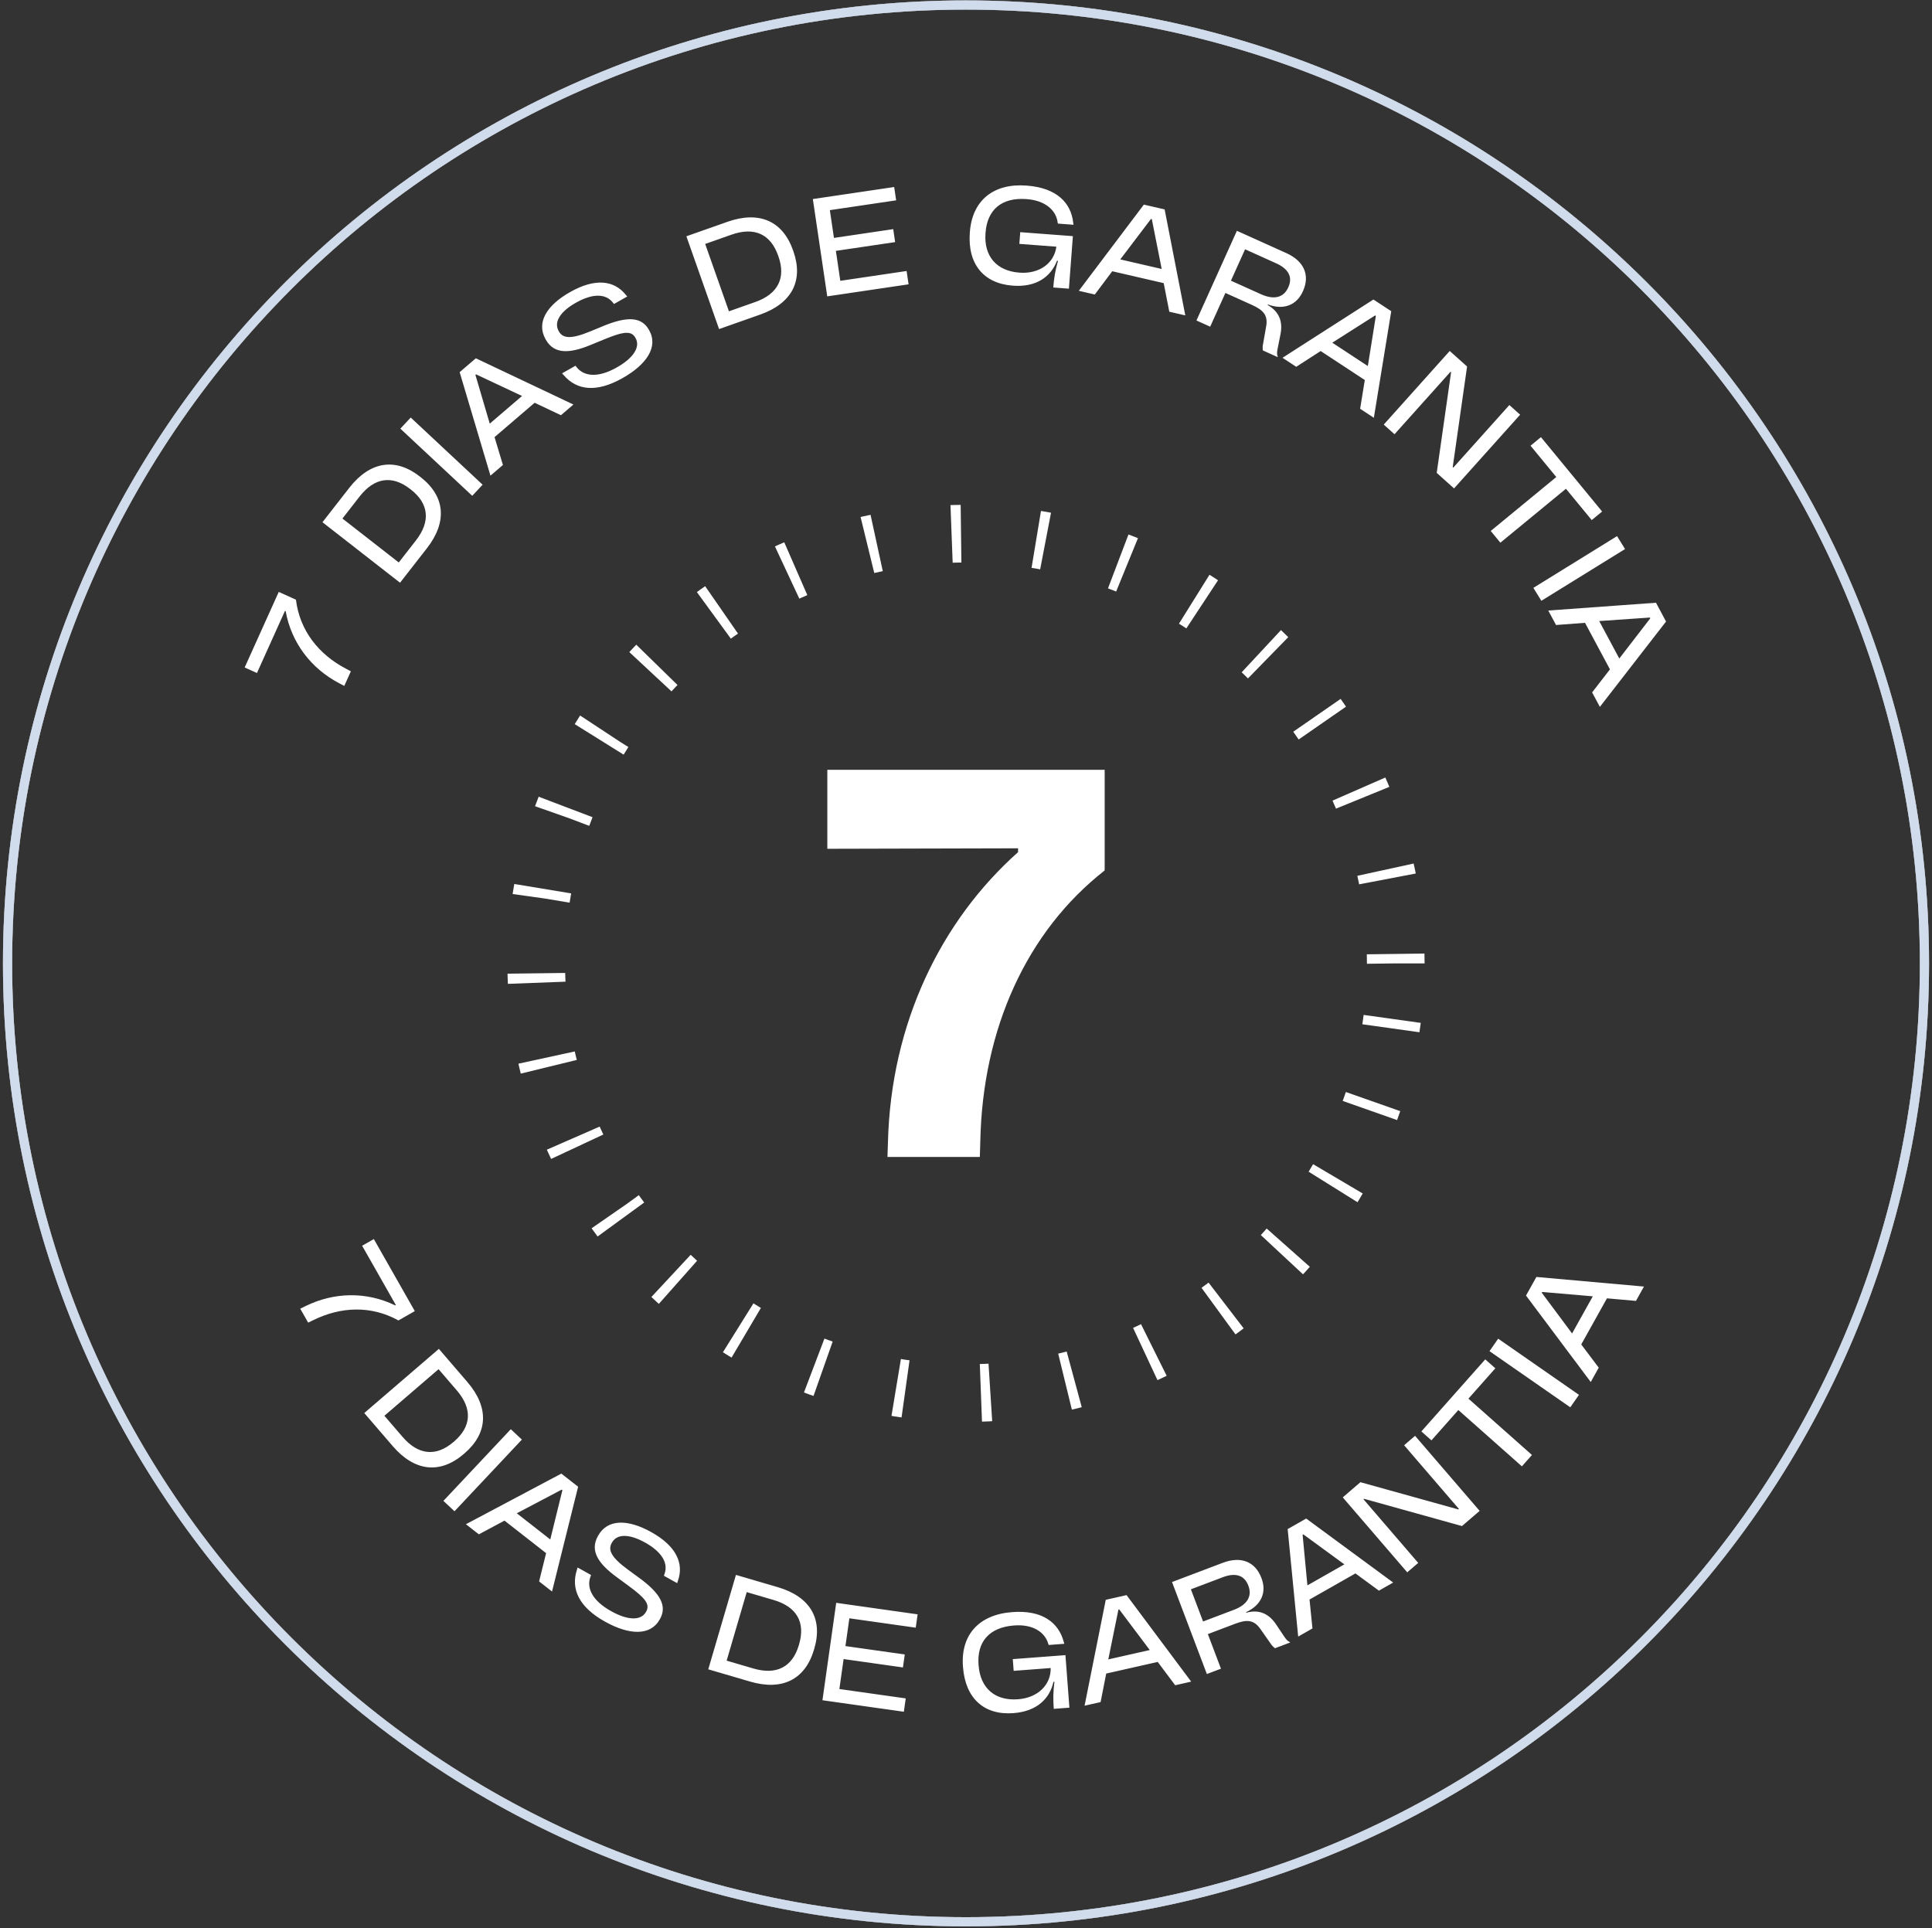
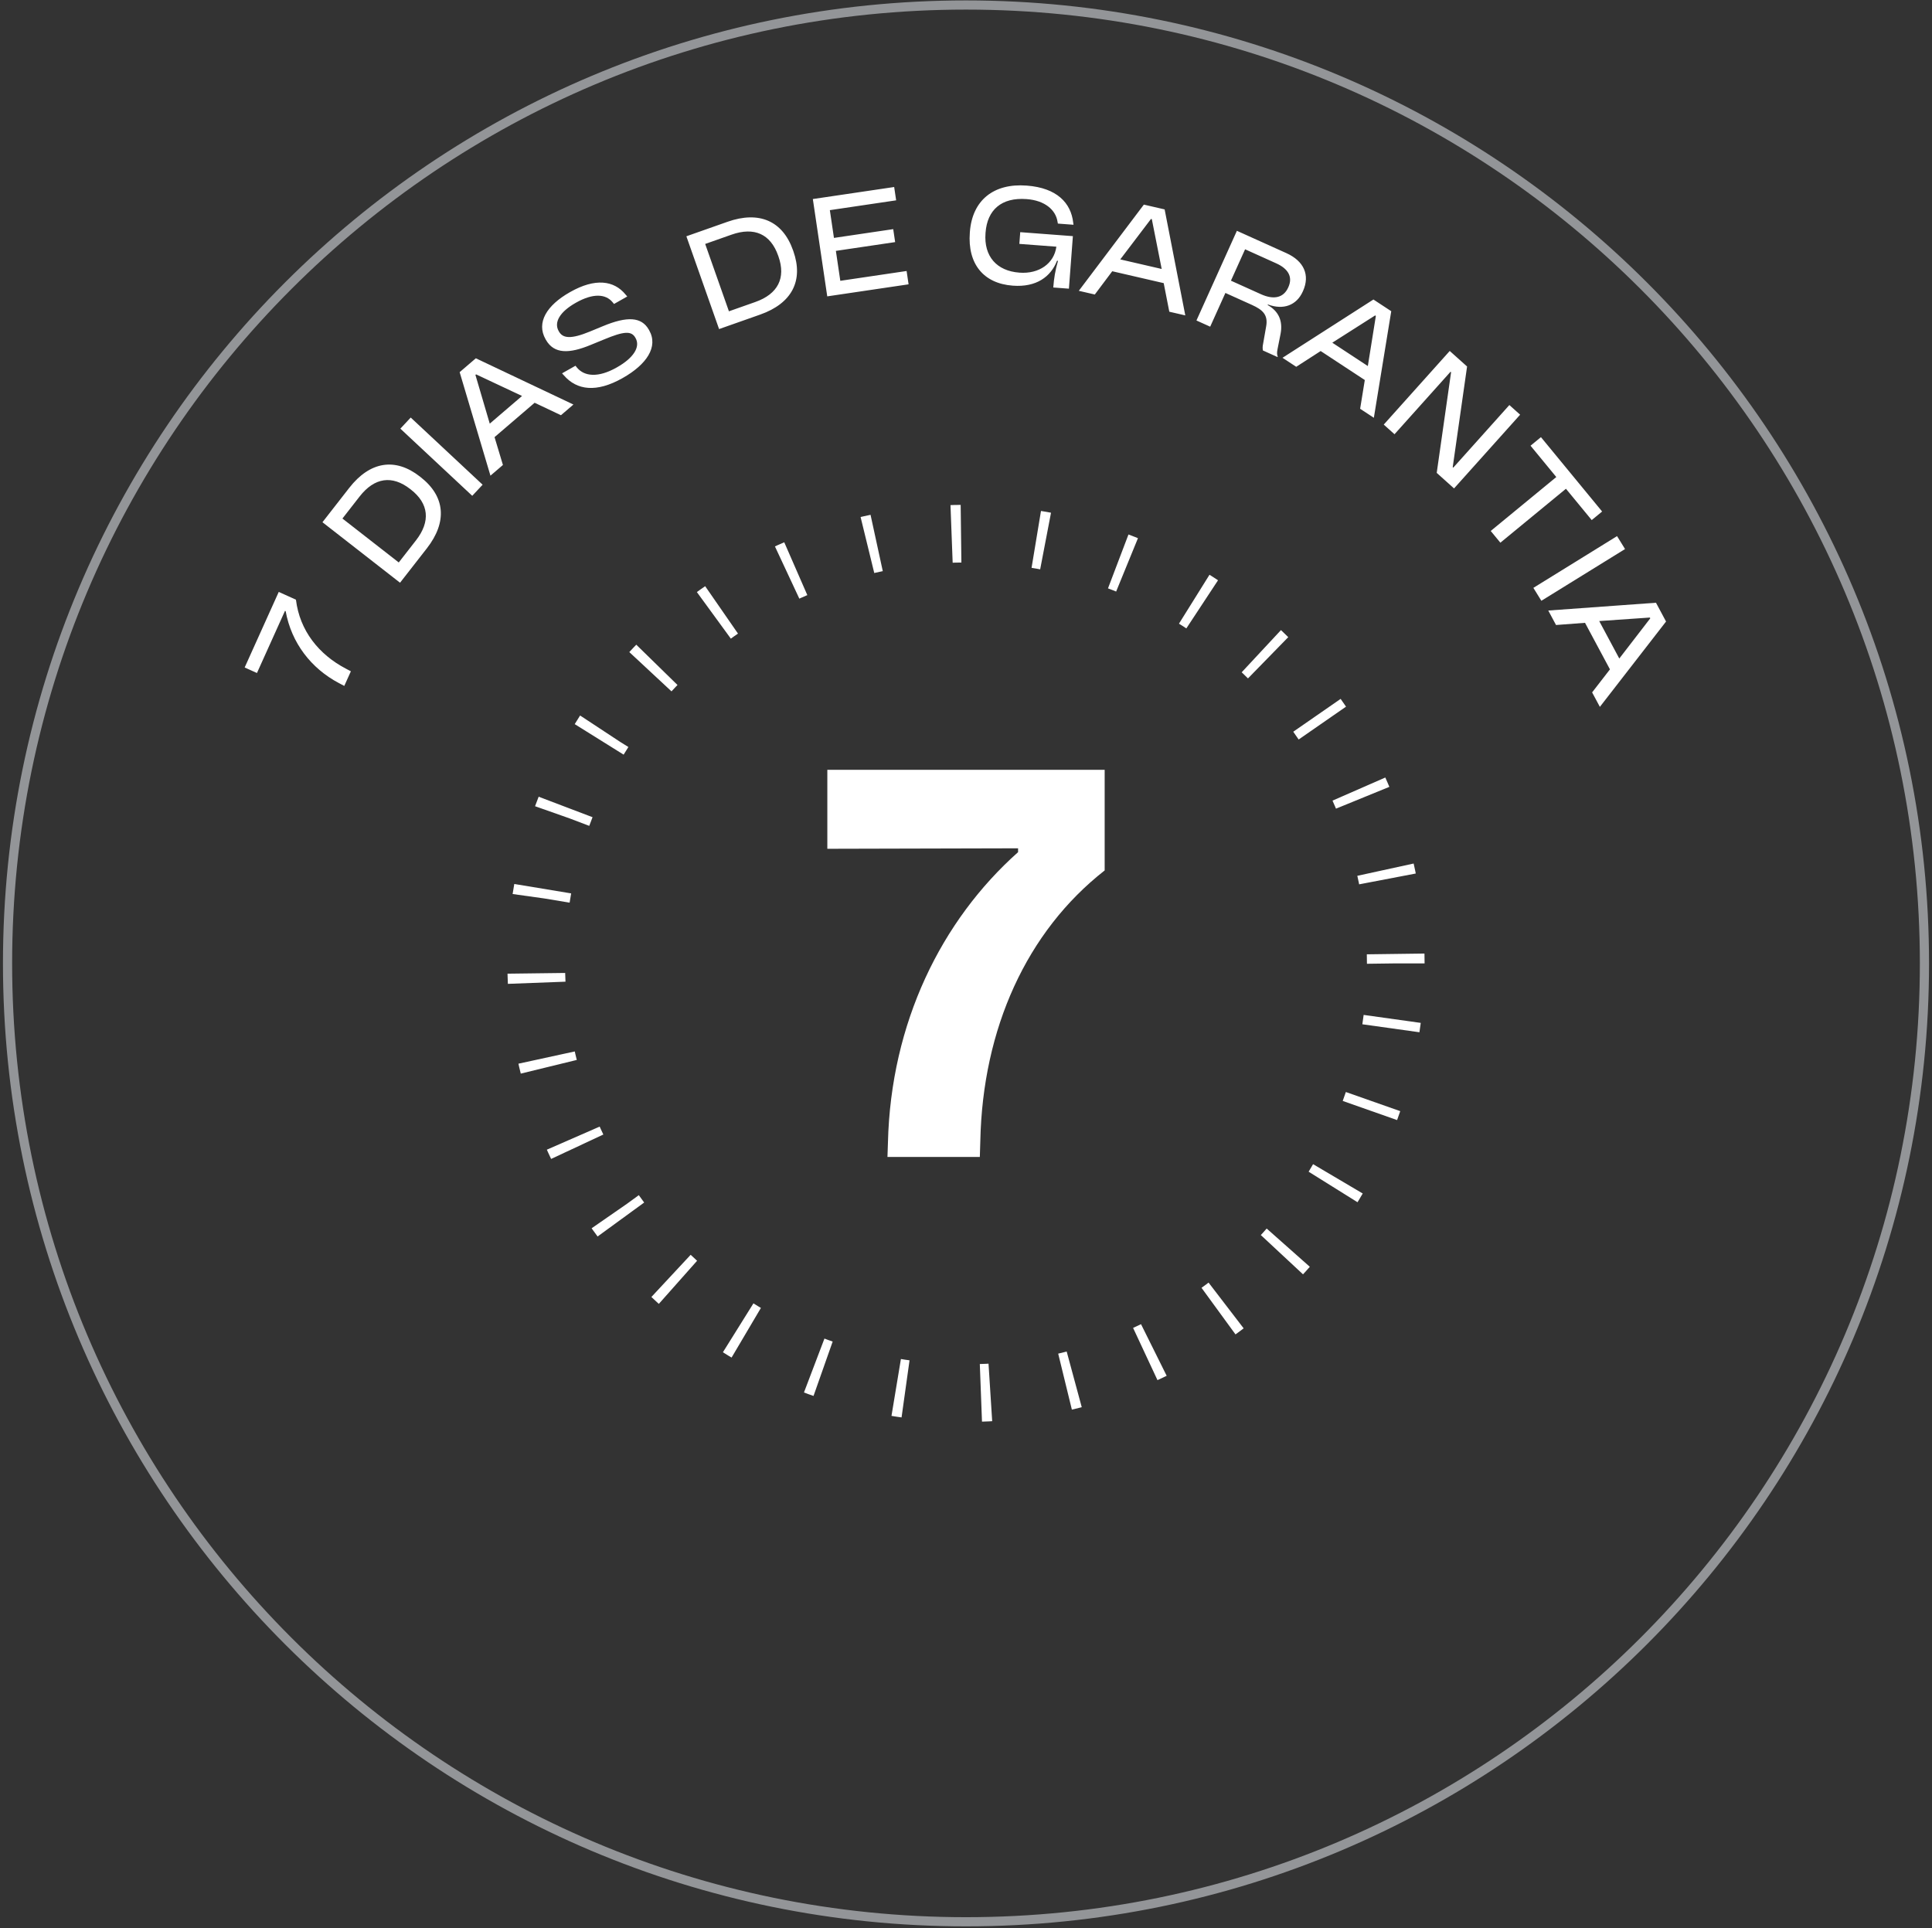
<svg xmlns="http://www.w3.org/2000/svg" width="537" height="536" viewBox="0 0 537 536" fill="none">
  <rect x="0" y="0" width="537" height="536" fill="#333333" stroke="none" />
  <path d="M534.901 267.794C534.901 120.664 415.629 1.392 268.5 1.392C121.37 1.392 2.098 120.664 2.098 267.794C2.098 414.923 121.37 534.195 268.5 534.195C415.629 534.195 534.901 414.923 534.901 267.794Z" stroke="#939598" stroke-width="2.549" stroke-miterlimit="22.926" />
  <path d="M97.526 186.599L96.078 185.833C88.617 181.914 83.305 175.303 82.257 166.693L77.477 164.537L68.005 185.538L71.42 187.078L79.211 169.803L79.399 169.887C80.993 178.694 86.458 185.792 94.213 189.887L95.692 190.665L97.527 186.6L97.526 186.599ZM97.082 135.602L89.627 145.163L111.191 161.98L118.647 152.42C124.385 145.063 123.749 137.958 116.902 132.619L116.688 132.45C109.866 127.13 102.822 128.244 97.083 135.602H97.082ZM114.201 136.082C119.196 139.978 119.735 144.933 115.608 150.224L110.834 156.347L95.178 144.136L99.953 138.014C104.079 132.723 108.991 132.018 114.012 135.935L114.201 136.082ZM134.144 134.734L114.161 116.066L111.278 119.152L131.262 137.82L134.144 134.734ZM139.787 129.249L137.459 121.511L148.601 111.957L155.92 115.418L159.384 112.447L132.259 99.592L127.76 103.449L136.322 132.22L139.787 129.25V129.249ZM132.145 104.22L132.325 104.064L145.101 110.069L136.129 117.761L132.146 104.22H132.145ZM173.078 105.08C179.747 101.308 183.035 96.398 180.435 91.803L180.351 91.654C178.322 88.068 174.362 87.842 167.551 90.677L163.967 92.157C158.666 94.335 156.441 94.067 155.352 92.14L155.284 92.022C153.893 89.562 155.65 86.649 160.037 84.169L160.096 84.136C164.808 81.47 168.356 81.653 170.294 84.04L170.668 84.494L174.343 82.415L173.888 81.889C170.667 77.922 165.431 77.243 158.495 81.167L158.435 81.201C151.914 84.889 149.033 89.688 151.632 94.283L151.716 94.431C154.013 98.491 158.289 98.304 164.129 95.901L167.908 94.349C173.359 92.088 175.483 91.902 176.59 93.859L176.658 93.978C178.049 96.438 176.071 99.513 171.507 102.095L171.417 102.146C166.291 105.046 162.444 104.679 160.363 102.177L159.956 101.665L156.22 103.776L156.738 104.344C160.335 108.491 165.785 109.203 173.019 105.112L173.078 105.079V105.08ZM202.212 61.65L190.778 65.68L199.869 91.471L211.304 87.439C220.104 84.337 223.399 78.012 220.513 69.823L220.422 69.566C217.546 61.407 211.012 58.547 202.212 61.65ZM216.369 71.282C218.474 77.256 216.257 81.721 209.929 83.951L202.606 86.533L196.006 67.809L203.329 65.228C209.655 62.997 214.172 65.051 216.29 71.057L216.37 71.282H216.369ZM252.54 79.034L251.992 75.329L233.563 78.057L232.332 69.736L248.806 67.297L248.271 63.693L231.797 66.132L230.656 58.416L249.084 55.688L248.535 51.983L225.929 55.329L229.933 82.381L252.538 79.034H252.54ZM283.33 67.794L293.62 68.572C292.995 73.237 288.808 76.199 283.375 75.789L283.307 75.783C277.025 75.309 273.437 71.247 273.922 64.829L273.938 64.626C274.41 58.377 278.333 54.814 285.33 55.343L285.397 55.348C290.424 55.728 293.437 58.347 293.94 61.628L294.037 62.149L298.383 62.477L298.293 61.855C297.678 56.447 293.796 52.227 285.407 51.593L285.339 51.588C276.136 50.892 270.24 55.706 269.578 64.467L269.563 64.671C268.909 73.33 273.346 78.787 281.462 79.401L281.53 79.406C288.015 79.897 292.063 76.96 293.802 72.478L294.073 72.499C293.288 75.206 292.946 77.469 292.773 79.745L292.76 79.915L297.106 80.243L298.209 65.641L283.575 64.535L283.328 67.795L283.33 67.794ZM304.302 81.865L309.15 75.399L323.452 78.702L325.008 86.647L329.454 87.672L323.71 58.21L317.935 56.877L299.854 80.837L304.301 81.864L304.302 81.865ZM319.917 60.865L320.149 60.918L322.893 74.765L311.38 72.105L319.917 60.865ZM355.93 92.832C356.635 89.115 355.326 86.47 352.347 84.79L352.418 84.634C356.766 86.259 360.397 84.833 362.105 81.047L362.162 80.922C364.164 76.483 362.453 72.573 357.548 70.361L343.796 64.157L332.552 89.085L336.371 90.807L340.6 81.432L347.957 84.75C350.968 86.108 352.534 87.525 351.917 90.796L351.085 95.538C350.918 96.323 350.922 96.811 351.022 97.416L355.088 99.25L355.144 99.126C354.924 98.541 354.889 98.039 355.104 96.979L355.93 92.83V92.832ZM346.073 69.295L354.735 73.203C358.15 74.743 359.354 77.043 358.108 79.804L358.052 79.929C356.776 82.754 354.091 83.41 350.489 81.786L342.138 78.019L346.073 69.295ZM360.29 101.958L367.08 97.578L379.347 105.637L378.049 113.628L381.863 116.132L386.698 86.507L381.745 83.254L356.474 99.454L360.289 101.959L360.29 101.958ZM382.221 87.68L382.42 87.811L380.189 101.75L370.313 95.26L382.22 87.68H382.221ZM387.607 120.705L400.335 106.503L403.175 103.333L403.328 103.469L399.337 131.447L404.155 135.765L422.52 115.273L419.527 112.591L406.299 127.352L403.935 129.99L403.783 129.853L407.774 101.875L402.955 97.556L384.613 118.023L387.606 120.705H387.607ZM432.575 132.6L414.348 147.592L417.03 150.852L435.256 135.861L442.418 144.567L445.311 142.187L428.306 121.514L425.413 123.893L432.575 132.6ZM428.423 167L451.682 152.618L449.461 149.026L426.202 163.408L428.423 167ZM432.497 173.733L440.555 173.126L447.486 186.064L442.53 192.466L444.685 196.488L463.079 172.767L460.281 167.543L430.342 169.709L432.497 173.733ZM458.584 171.659L458.696 171.869L450.082 183.05L444.503 172.633L458.585 171.659H458.584Z" fill="white" />
-   <path d="M534.902 267.794C534.902 120.664 415.63 1.392 268.501 1.392C121.371 1.392 2.099 120.664 2.099 267.794C2.099 414.923 121.371 534.195 268.501 534.195C415.63 534.195 534.902 414.923 534.902 267.794Z" stroke="#939598" stroke-width="2.549" stroke-miterlimit="22.926" />
-   <path d="M85.657 367.652L87.13 366.933C94.691 363.215 103.162 362.818 110.737 367.045L115.296 364.452L103.908 344.425L100.653 346.277L110.02 362.751L109.841 362.852C101.786 358.951 92.831 359.185 84.953 363.039L83.452 363.775L85.656 367.653L85.657 367.652ZM129.889 384.14L121.983 374.947L101.25 392.781L109.157 401.973C115.242 409.046 122.331 409.822 128.916 404.158L129.121 403.98C135.68 398.339 135.974 391.213 129.889 384.14ZM126.05 400.828C121.248 404.959 116.282 404.513 111.908 399.427L106.845 393.541L121.897 380.593L126.96 386.479C131.334 391.564 131.059 396.519 126.232 400.672L126.05 400.828ZM126.325 420.09L145.056 400.167L141.98 397.274L123.247 417.197L126.325 420.09ZM133.1 426.498L140.227 422.689L151.79 431.728L149.842 439.585L153.436 442.396L160.689 413.267L156.02 409.618L129.503 423.687L133.098 426.499L133.1 426.498ZM156.13 414.069L156.318 414.216L152.95 427.924L143.641 420.646L156.131 414.069H156.13ZM168.204 450.787C174.898 454.518 180.801 454.768 183.371 450.158L183.454 450.008C185.461 446.41 183.591 442.911 177.625 438.572L174.496 436.281C169.876 432.889 168.947 430.848 170.024 428.916L170.091 428.798C171.466 426.329 174.868 426.313 179.271 428.767L179.33 428.8C184.059 431.436 185.75 434.562 184.72 437.458L184.528 438.013L188.217 440.07L188.428 439.408C190.138 434.592 187.992 429.769 181.031 425.889L180.971 425.856C174.426 422.209 168.83 422.247 166.261 426.857L166.178 427.007C163.906 431.081 166.293 434.635 171.384 438.37L174.675 440.789C179.444 444.266 180.708 445.984 179.614 447.947L179.547 448.066C178.171 450.535 174.515 450.447 169.935 447.893L169.846 447.844C164.701 444.976 163.011 441.5 164.064 438.422L164.289 437.808L160.541 435.719L160.326 436.456C158.657 441.687 160.887 446.711 168.145 450.757L168.204 450.789V450.787ZM216.189 441.186L204.555 437.777L196.863 464.02L208.498 467.43C217.452 470.053 223.821 466.846 226.264 458.512L226.342 458.251C228.775 449.95 225.143 443.811 216.189 441.186ZM222.049 457.277C220.267 463.356 215.858 465.683 209.42 463.796L201.97 461.612L207.554 442.56L215.005 444.743C221.442 446.631 223.907 450.938 222.116 457.048L222.049 457.277ZM251.225 475.813L251.749 472.104L233.304 469.498L234.481 461.169L250.97 463.499L251.48 459.892L234.991 457.561L236.083 449.84L254.528 452.446L255.053 448.737L232.425 445.539L228.599 472.616L251.225 475.814L251.225 475.813ZM281.75 464.445L292.039 463.666C292.123 468.371 288.43 471.93 282.996 472.342L282.928 472.346C276.647 472.822 272.489 469.346 272.003 462.928L271.988 462.724C271.514 456.476 274.857 452.364 281.853 451.834L281.922 451.829C286.948 451.448 290.32 453.584 291.31 456.753L291.486 457.254L295.832 456.925L295.65 456.324C294.228 451.07 289.756 447.481 281.366 448.116L281.3 448.121C272.096 448.817 266.99 454.463 267.653 463.225L267.669 463.427C268.324 472.088 273.531 476.815 281.648 476.201L281.716 476.196C288.202 475.705 291.761 472.193 292.808 467.502L293.079 467.481C292.71 470.276 292.712 472.563 292.884 474.838L292.897 475.009L297.243 474.68L296.138 460.078L281.503 461.185L281.75 464.446V464.445ZM305.911 473.126L307.473 465.197L321.79 461.965L326.64 468.447L331.091 467.442L313.128 443.393L307.348 444.698L301.459 474.133L305.911 473.128V473.126ZM310.863 447.43L311.095 447.377L319.577 458.659L308.05 461.262L310.863 447.43ZM354.624 451.441C352.493 448.315 349.695 447.373 346.403 448.291L346.342 448.132C350.565 446.205 352.123 442.629 350.652 438.743L350.604 438.615C348.879 434.061 344.903 432.507 339.873 434.413L325.763 439.757L335.449 465.33L339.366 463.847L335.724 454.229L343.272 451.371C346.362 450.201 348.47 450.094 350.348 452.842L353.115 456.783C353.552 457.456 353.901 457.798 354.399 458.154L358.571 456.575L358.523 456.447C357.953 456.189 357.574 455.86 356.976 454.957L354.625 451.44L354.624 451.441ZM331.008 441.778L339.893 438.412C343.397 437.086 345.873 437.859 346.947 440.694L346.995 440.82C348.093 443.719 346.658 446.084 342.964 447.483L334.396 450.727L331.008 441.778ZM364.797 452.66L363.986 444.62L376.744 437.365L383.27 442.156L387.236 439.901L363.057 422.111L357.907 425.04L360.829 454.916L364.796 452.66L364.797 452.66ZM362.064 426.635L362.27 426.516L373.667 434.846L363.394 440.686L362.064 426.634V426.635ZM394.192 434.439L381.755 419.982L378.979 416.756L379.133 416.621L406.36 424.197L411.265 419.977L393.32 399.117L390.274 401.736L403.2 416.762L405.511 419.447L405.355 419.581L378.129 412.006L373.222 416.226L391.145 437.061L394.192 434.439ZM405.349 391.944L423.01 407.599L425.811 404.438L408.151 388.783L415.629 380.347L412.825 377.863L395.068 397.895L397.872 400.379L405.349 391.943V391.944ZM438.873 387.722L416.418 372.114L414.008 375.582L436.463 391.19L438.873 387.722ZM444.37 380.172L439.507 373.718L446.653 360.898L454.717 361.61L456.939 357.624L427.04 354.955L424.155 360.131L442.148 384.158L444.37 380.172ZM428.536 359.336L428.652 359.128L442.716 360.34L436.961 370.662L428.536 359.337V359.336Z" fill="white" />
  <path d="M387.953 267.794C387.953 201.821 334.472 148.34 268.5 148.34C202.528 148.34 149.047 201.821 149.047 267.794C149.047 333.765 202.528 387.246 268.5 387.246C334.472 387.246 387.953 333.765 387.953 267.794Z" stroke="white" stroke-width="16.024" stroke-miterlimit="22.926" stroke-dasharray="2.63 21" />
-   <path d="M534.902 267.794C534.902 120.664 415.63 1.392 268.501 1.392C121.371 1.392 2.099 120.664 2.099 267.794C2.099 414.923 121.371 534.195 268.501 534.195C415.63 534.195 534.902 414.923 534.902 267.794Z" stroke="#D0DBEB" stroke-width="2.549" stroke-miterlimit="22.926" />
  <path d="M272.344 321.605L272.478 317.193C273.124 285.925 285.382 258.914 307.044 241.955V213.984H229.956V235.937L282.975 235.803V236.872C261.647 255.861 247.607 284.32 246.804 317.595L246.67 321.605H272.344Z" fill="white" />
</svg>